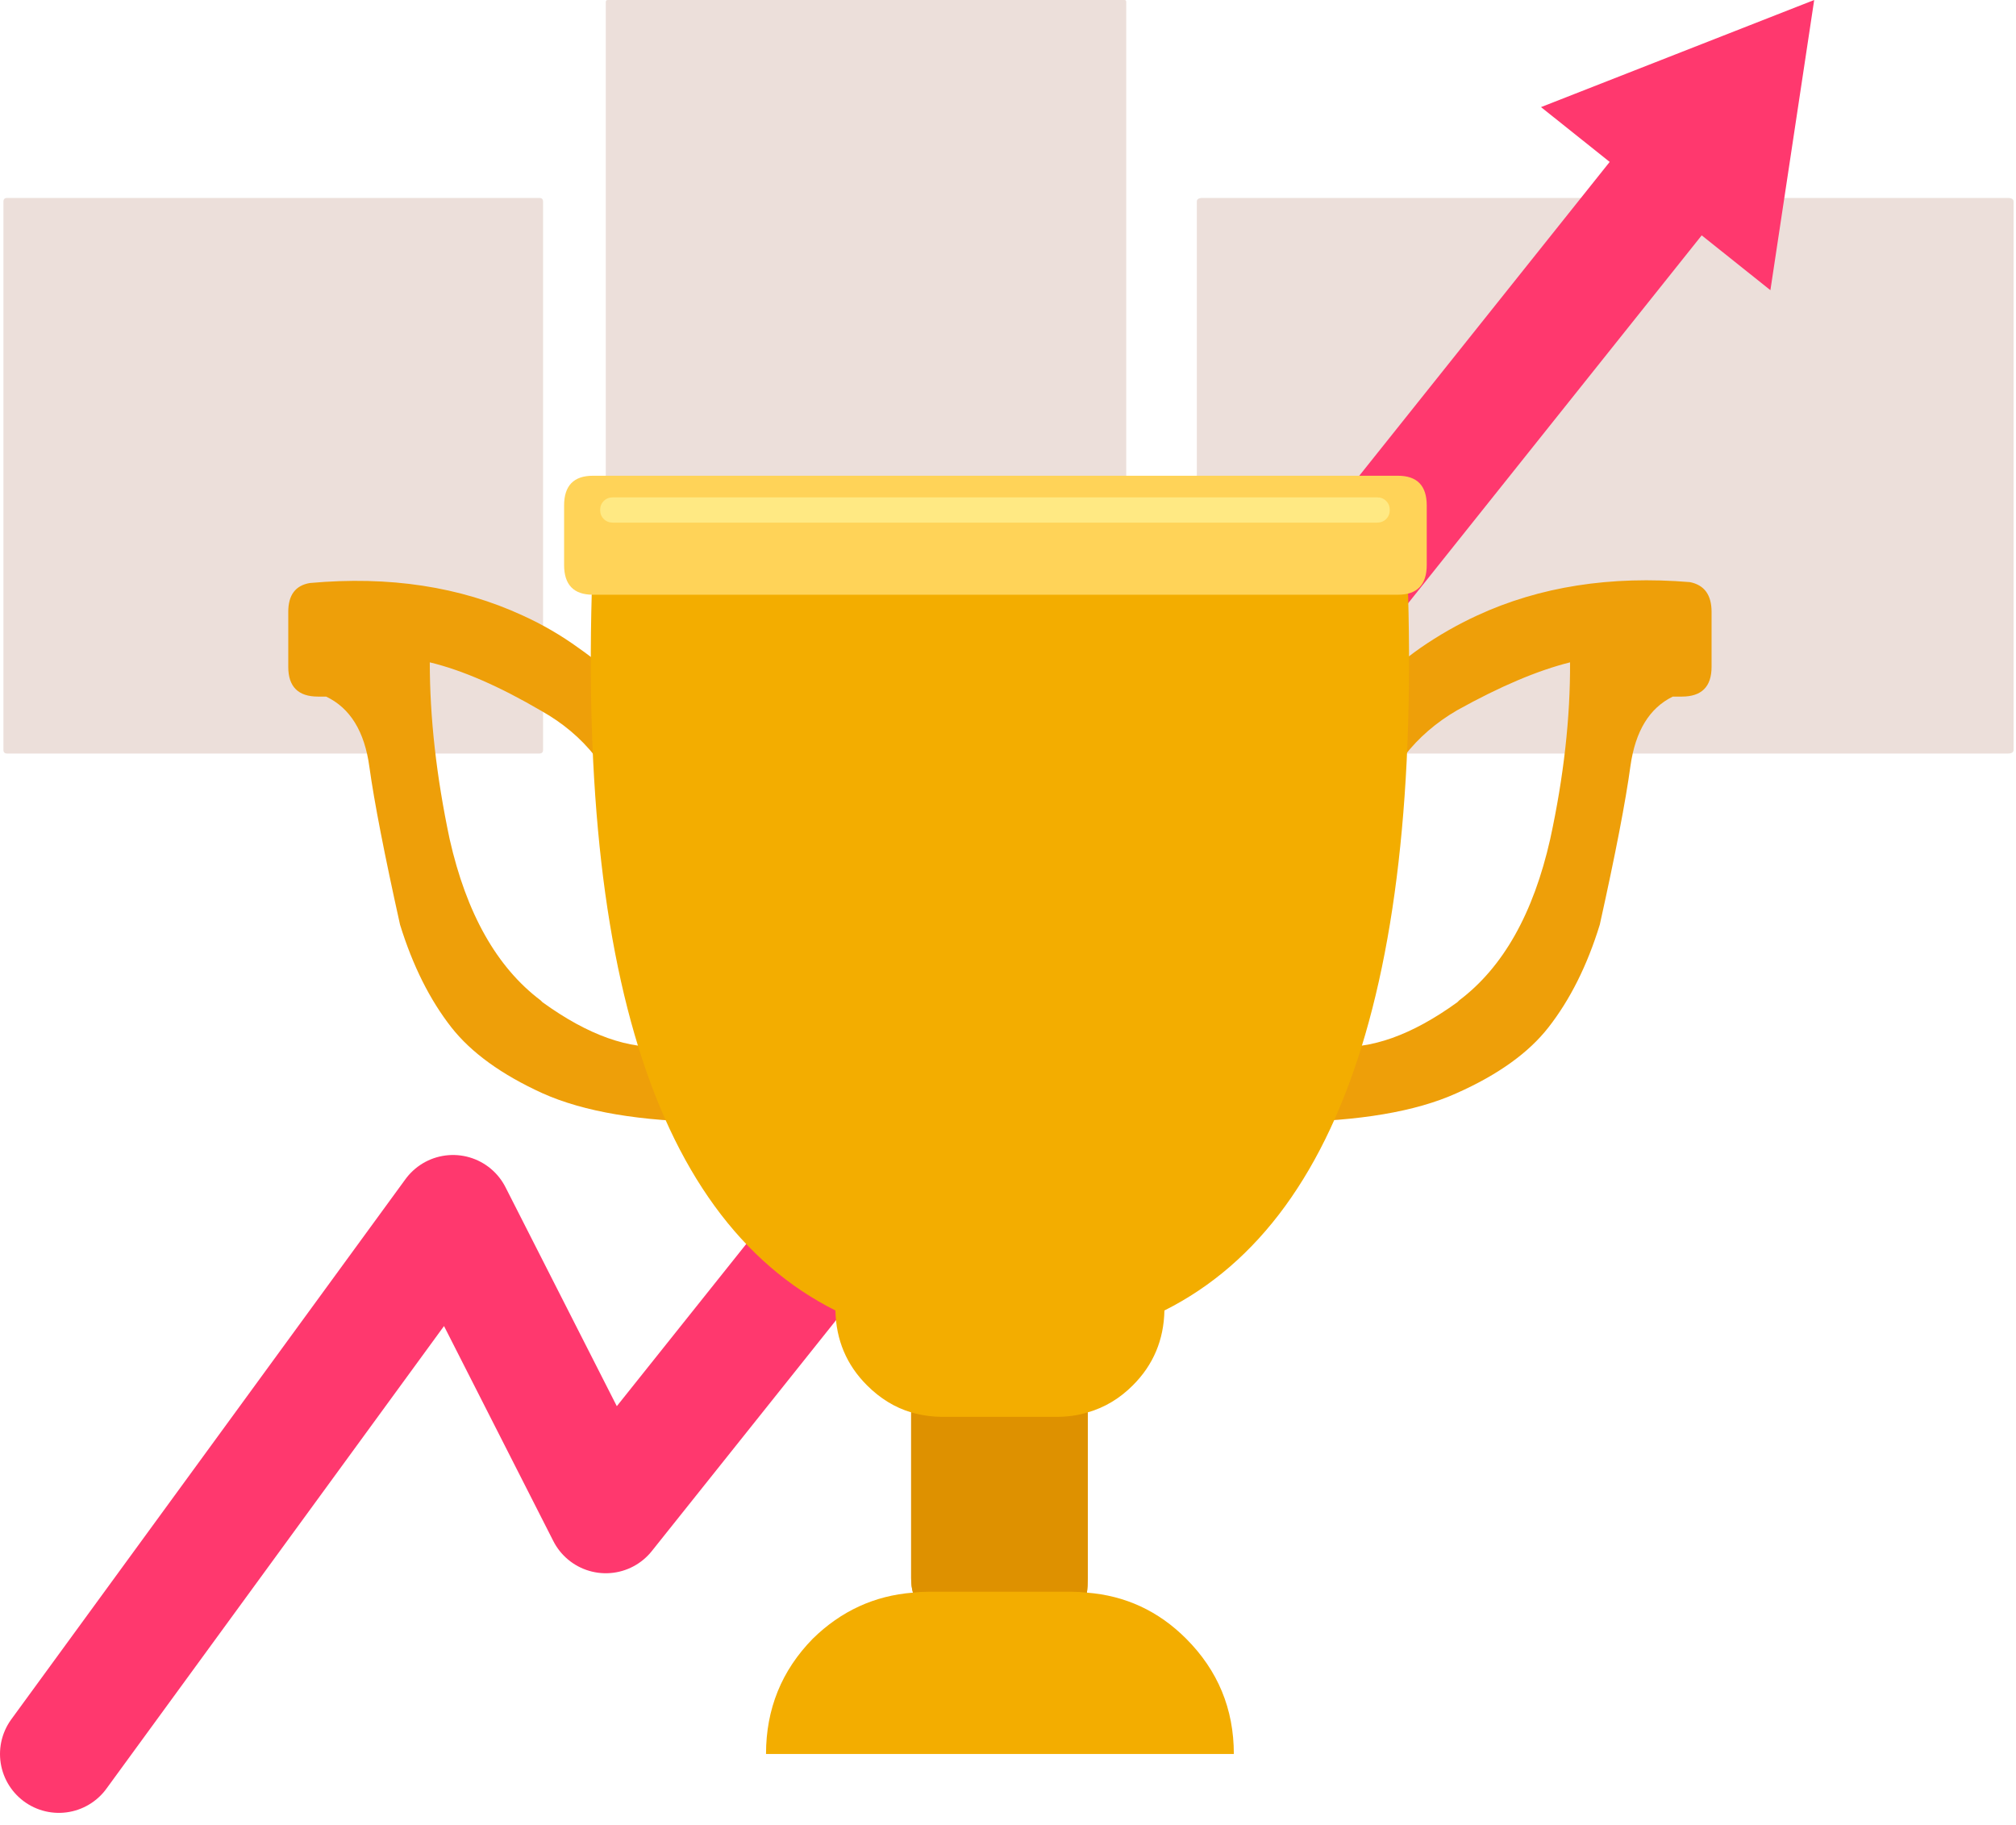
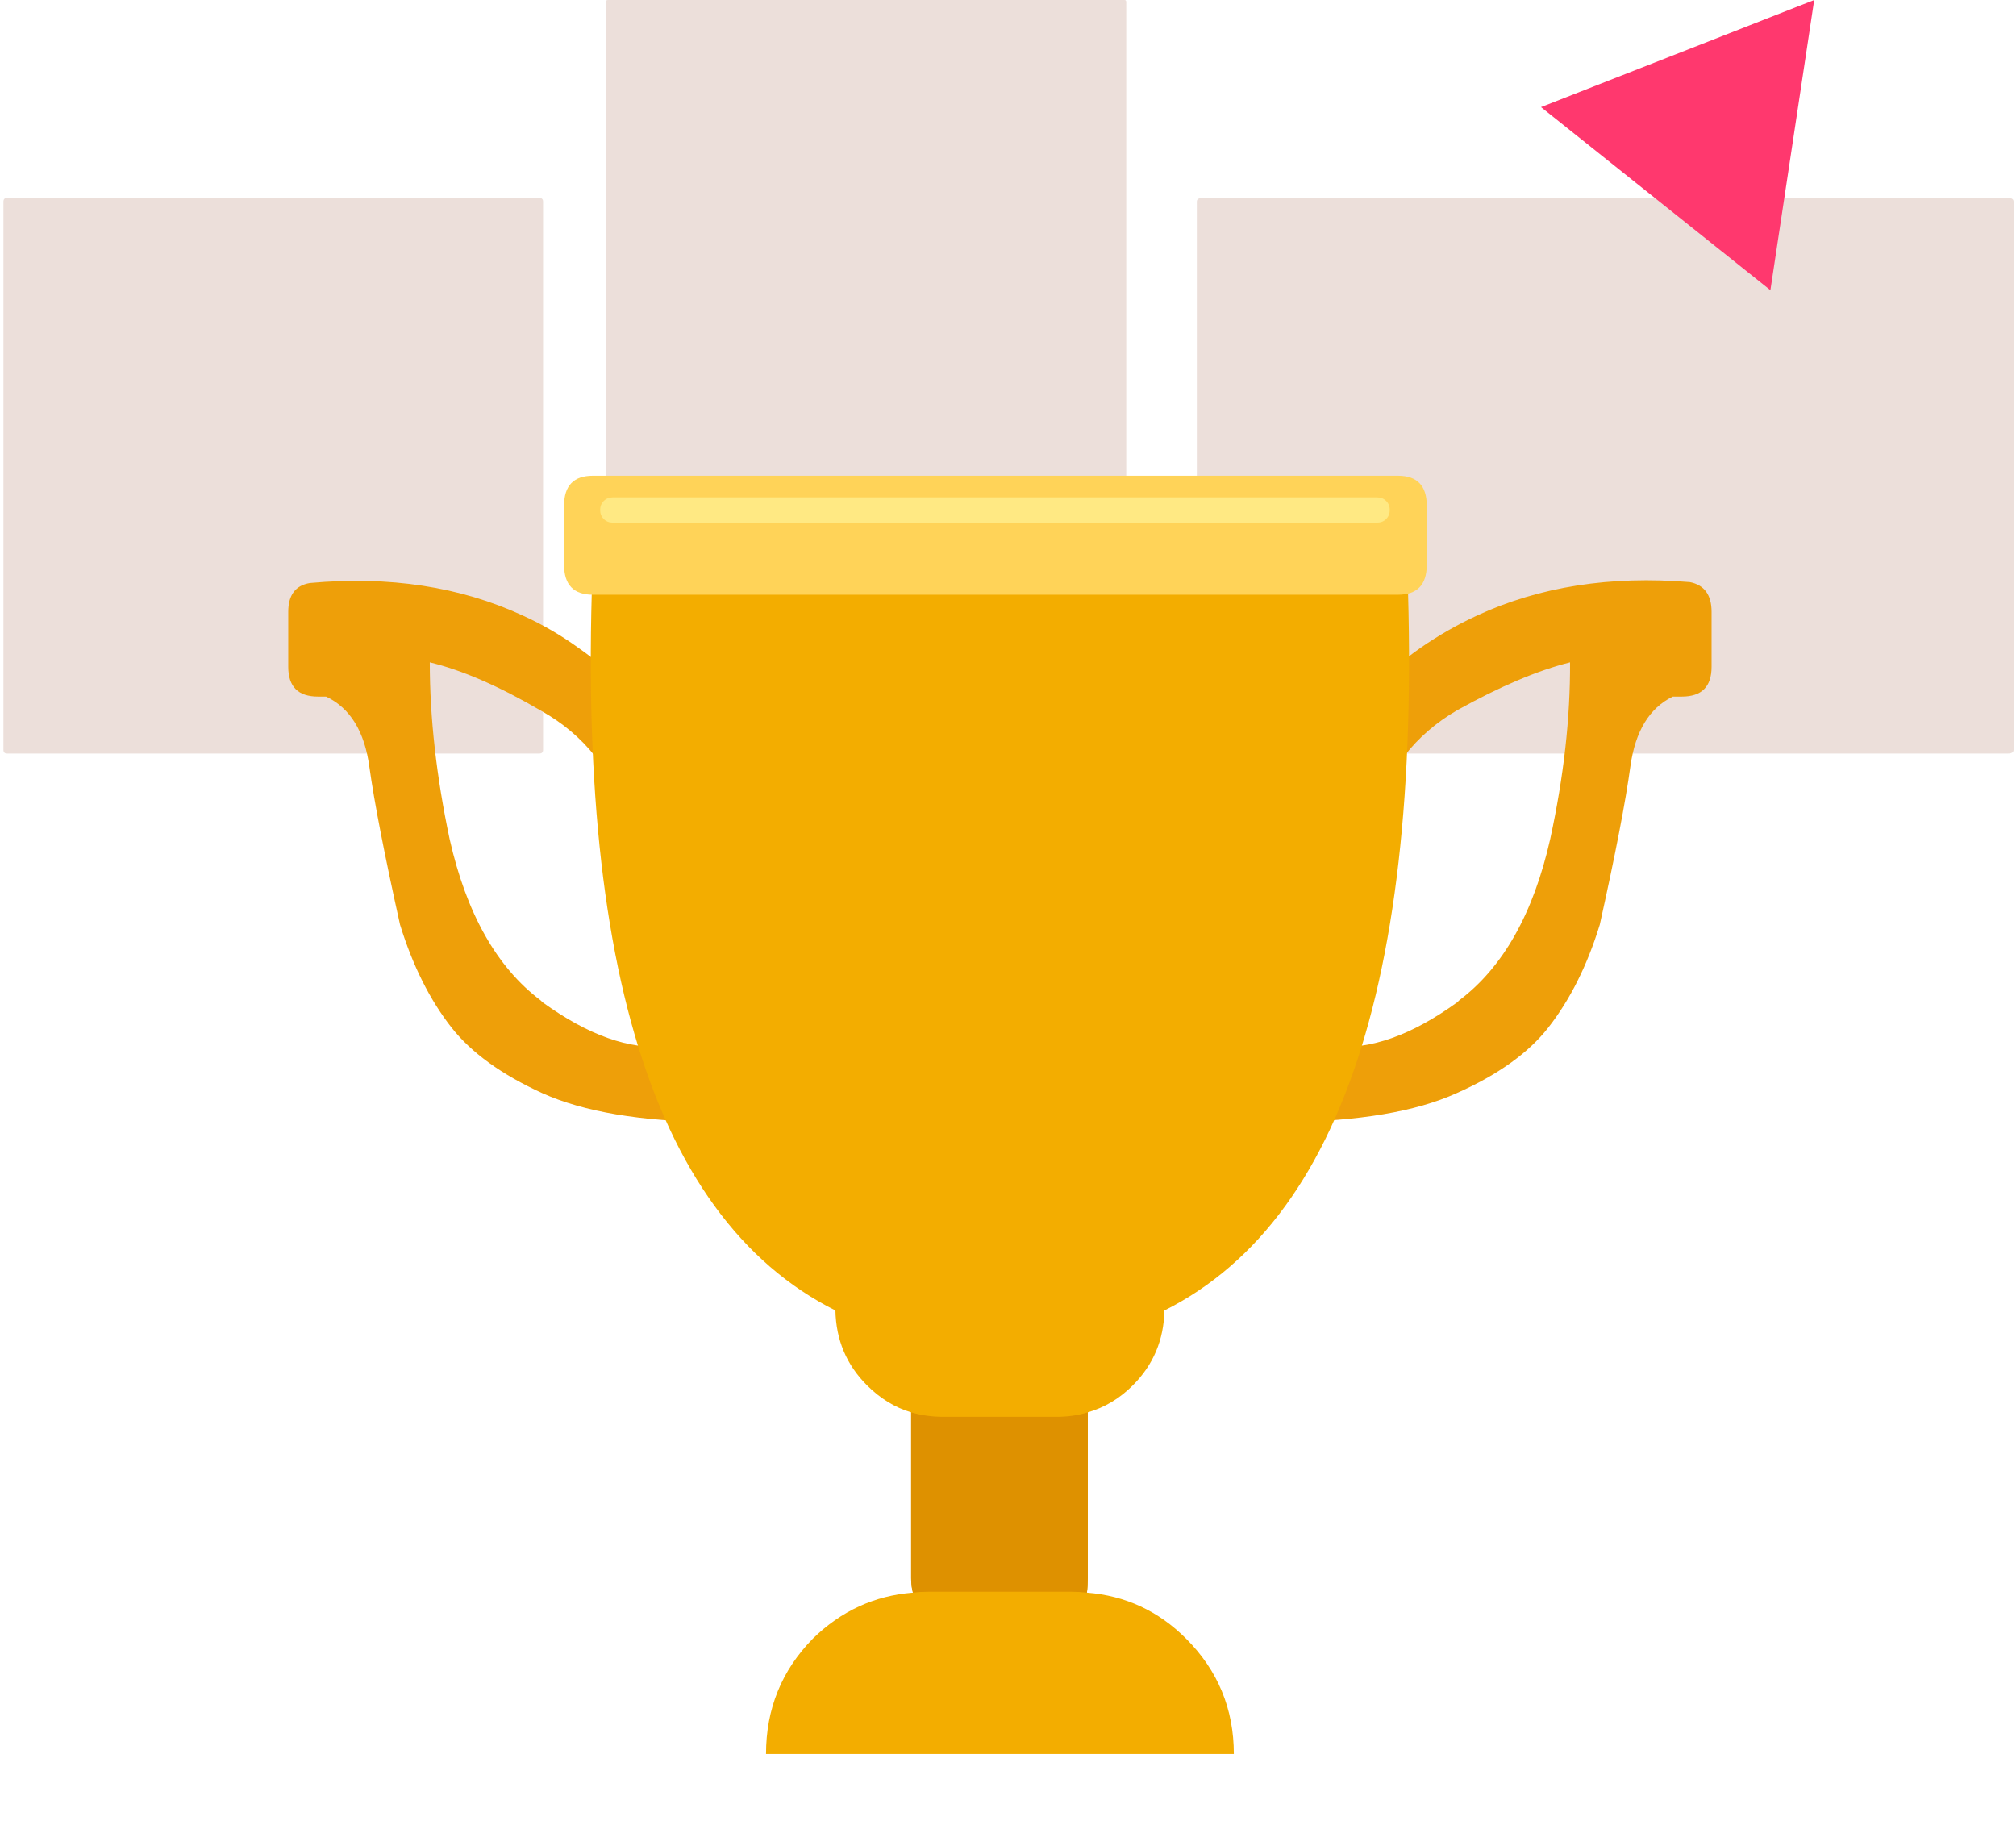
<svg xmlns="http://www.w3.org/2000/svg" width="137" height="124" viewBox="0 0 137 124" fill="none">
  <g clip-path="url(#clip0)">
    <path d="M76.536 0.135C76.536 0.045 76.497 3.05176e-05 76.418 3.05176e-05H41.314C41.215 3.05176e-05 41.167 0.045 41.167 0.135V54.833C41.167 54.924 41.215 54.968 41.314 54.968H76.418C76.497 54.968 76.536 54.924 76.536 54.833V0.135V0.135Z" fill="#ECDFDA" />
    <path d="M0.486 13.451C0.317 13.451 0.233 13.534 0.233 13.7V50.955C0.233 51.12 0.317 51.204 0.486 51.204H36.652C36.821 51.204 36.905 51.12 36.905 50.955V13.7C36.905 13.534 36.821 13.451 36.652 13.451H0.486Z" fill="#ECDFDA" />
    <path d="M81.715 13.451C81.459 13.451 81.332 13.534 81.332 13.7V50.955C81.332 51.12 81.459 51.204 81.715 51.204H136.452C136.708 51.204 136.835 51.12 136.835 50.955V13.7C136.835 13.534 136.708 13.451 136.452 13.451H81.715Z" fill="#ECDFDA" />
-     <path d="M4 119.188L30.785 82.484L41.167 102.905L114.335 11.217" stroke="#FF386E" stroke-width="8" stroke-linecap="round" stroke-linejoin="round" />
    <path d="M120.31 19.719L123.286 0L104.721 7.278L120.31 19.719Z" fill="#FF386E" />
    <path d="M29.207 45.008C31.413 45.538 33.944 46.641 36.802 48.315C39.702 49.949 41.642 52.399 42.622 55.666H46.971C46.358 51.051 43.806 47.172 39.314 44.028C38.13 43.17 36.864 42.435 35.516 41.822C31.269 39.862 26.45 39.127 21.059 39.617C20.079 39.781 19.589 40.434 19.589 41.577V45.314C19.589 46.661 20.264 47.335 21.611 47.335H22.162C23.796 48.111 24.776 49.704 25.102 52.113C25.43 54.482 26.124 58.055 27.185 62.833C28.043 65.61 29.207 67.938 30.677 69.816C32.025 71.531 34.087 73.022 36.864 74.288C39.682 75.553 43.561 76.207 48.503 76.248L45.317 71.103C42.785 71.348 39.967 70.347 36.864 68.101C36.823 68.06 36.782 68.019 36.741 67.978C33.761 65.732 31.698 62.078 30.555 57.014C29.656 52.767 29.207 48.765 29.207 45.008ZM113.678 47.335H114.291C115.639 47.335 116.312 46.661 116.312 45.314V41.577C116.312 40.427 115.822 39.753 114.842 39.556C109.444 39.108 104.625 39.863 100.386 41.822C99.052 42.437 97.765 43.172 96.526 44.028C92.057 47.18 89.526 51.059 88.93 55.666H93.28C94.253 52.384 96.172 49.913 99.038 48.254C101.945 46.639 104.497 45.556 106.695 45.008C106.714 48.78 106.266 52.782 105.347 57.014C104.204 62.078 102.142 65.732 99.161 67.978C99.12 68.019 99.079 68.06 99.038 68.101C95.934 70.347 93.116 71.348 90.585 71.103L87.4 76.248C92.35 76.191 96.209 75.537 98.977 74.288C101.788 73.04 103.871 71.549 105.225 69.816C106.699 67.93 107.864 65.603 108.716 62.833C109.776 58.056 110.471 54.463 110.799 52.052C111.132 49.679 112.091 48.107 113.678 47.335Z" fill="#EE9F09" />
    <path d="M55.24 111.347C53.117 113.511 52.056 116.125 52.056 119.188H83.847C83.847 116.125 82.764 113.511 80.601 111.347C78.721 109.468 76.476 108.427 73.862 108.223C73.903 107.937 73.923 107.611 73.923 107.243V95.972C75.067 95.645 76.088 95.033 76.986 94.134C78.375 92.746 79.089 91.051 79.13 89.05C91.912 82.639 97.323 64.058 95.363 33.308H40.539C38.579 64.058 43.99 82.639 56.772 89.05C56.813 91.051 57.527 92.746 58.916 94.134C59.815 95.033 60.815 95.645 61.918 95.972V107.243C61.918 107.611 61.958 107.937 62.04 108.223C59.426 108.427 57.16 109.468 55.24 111.347Z" fill="#F3AD00" />
    <path d="M64.123 96.278C63.346 96.278 62.611 96.177 61.918 95.972V107.243C61.918 107.611 61.958 107.937 62.04 108.223C62.366 108.182 62.713 108.162 63.081 108.162H72.82C73.147 108.162 73.495 108.182 73.862 108.223C73.903 107.937 73.923 107.611 73.923 107.243V95.972C73.27 96.177 72.555 96.278 71.779 96.278H64.123Z" fill="#DE9100" />
    <path d="M94.996 40.413C96.302 40.413 96.956 39.74 96.956 38.392V34.349C96.956 33.002 96.302 32.328 94.996 32.328H40.294C38.987 32.328 38.334 33.002 38.334 34.349V38.392C38.334 39.74 38.987 40.413 40.294 40.413H94.996Z" fill="#FFD358" />
    <path d="M93.586 35.513C93.831 35.513 94.036 35.431 94.199 35.268C94.362 35.104 94.444 34.9 94.444 34.655C94.444 34.41 94.362 34.206 94.199 34.043C94.036 33.879 93.831 33.798 93.586 33.798H41.642C41.397 33.798 41.192 33.879 41.029 34.043C40.865 34.206 40.784 34.41 40.784 34.655C40.784 34.9 40.865 35.104 41.029 35.268C41.192 35.431 41.397 35.513 41.642 35.513H93.586Z" fill="#FFE983" />
  </g>
  <defs>
    <clipPath id="clip0">
      <rect width="136.835" height="123.188" fill="white" />
    </clipPath>
  </defs>
</svg>